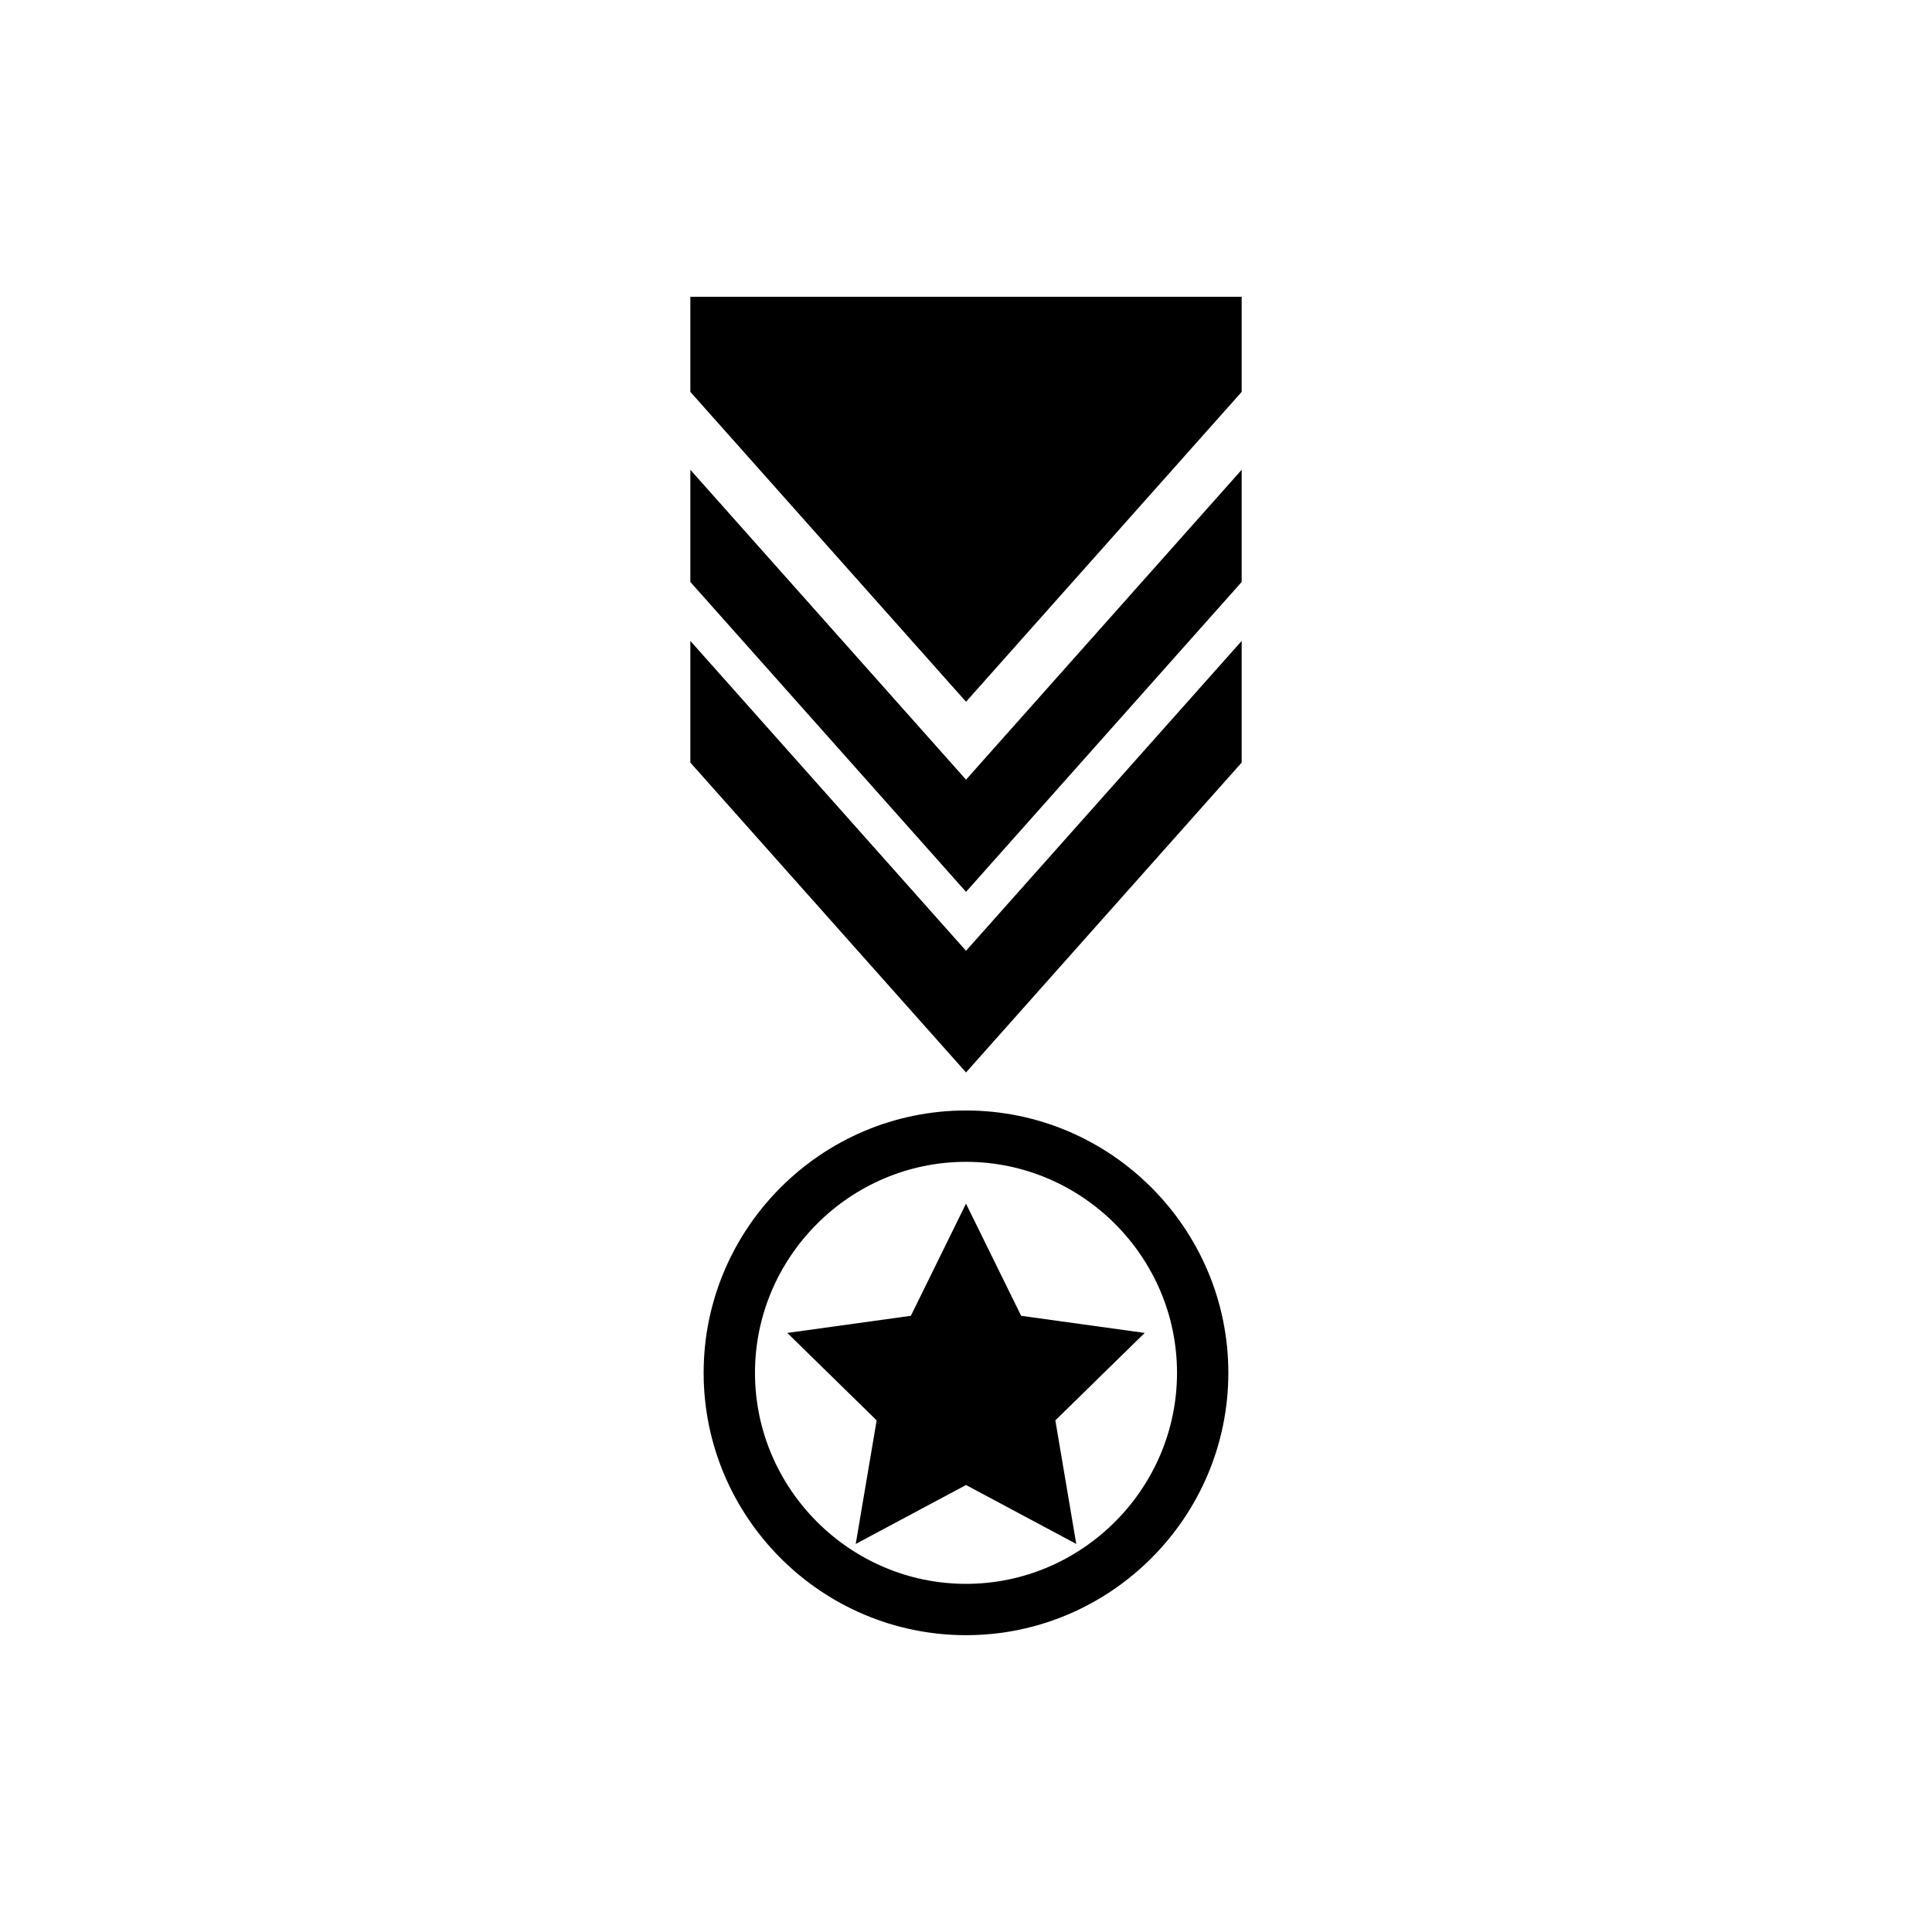
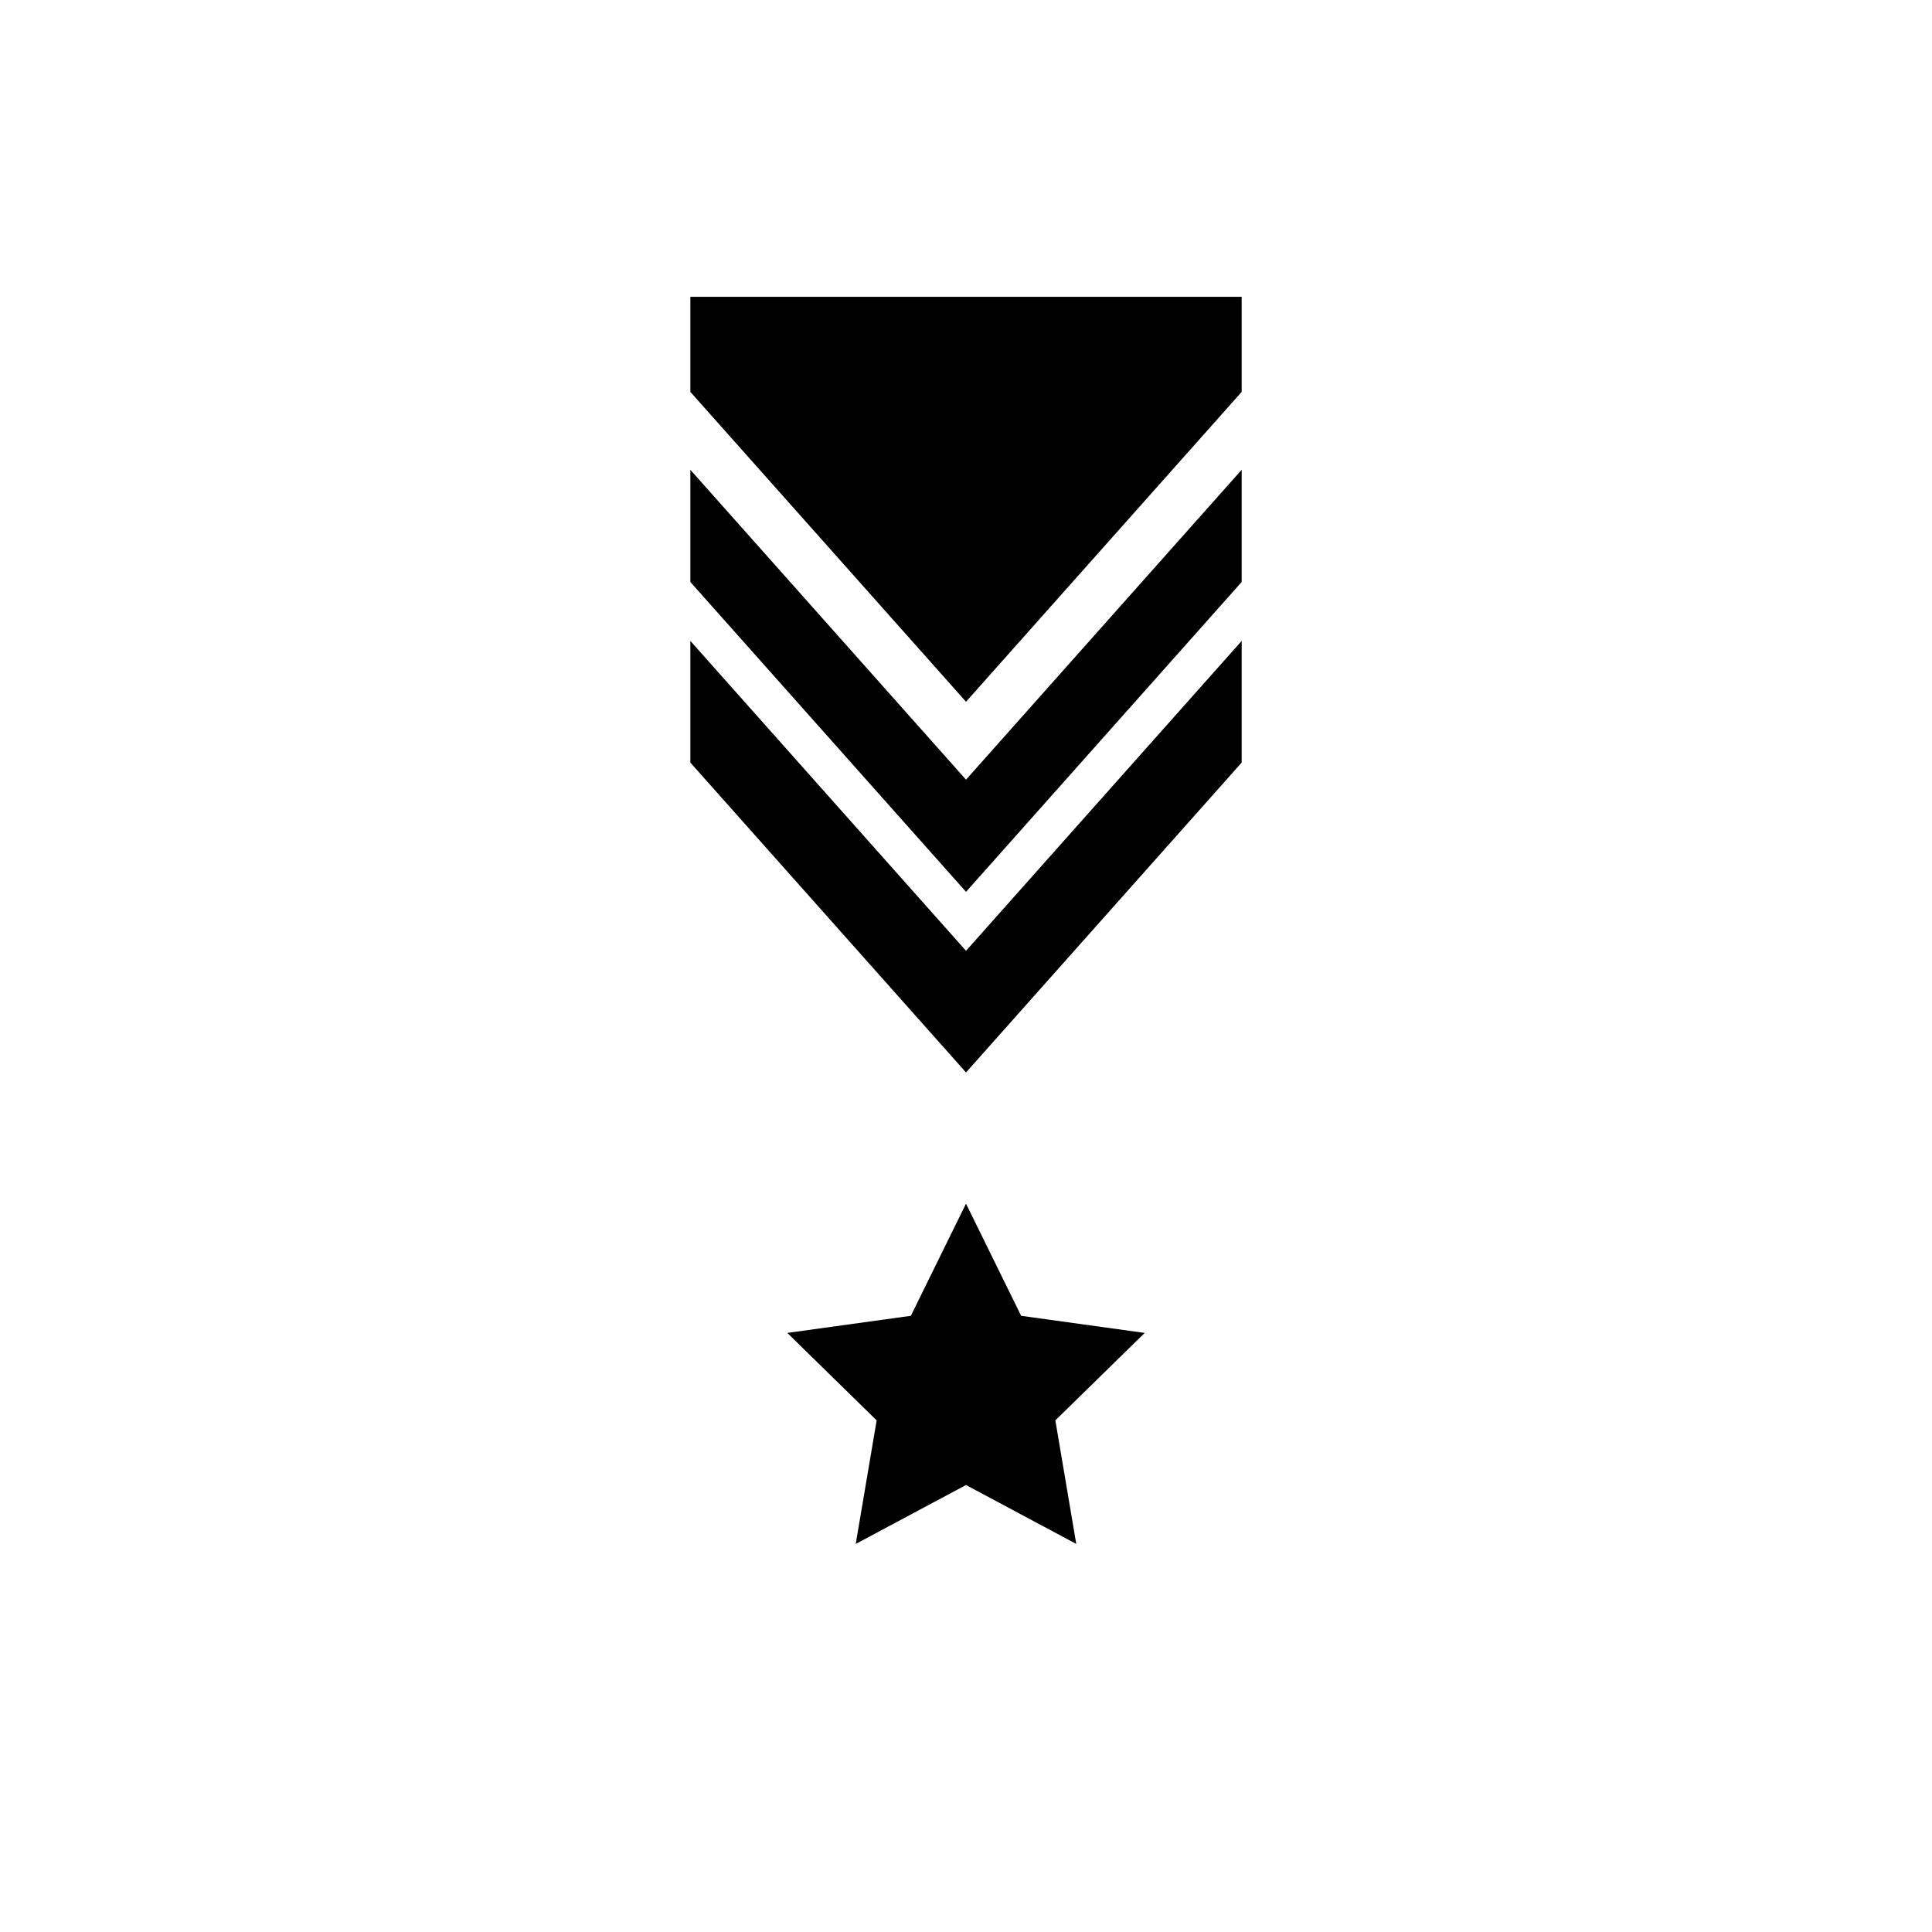
<svg xmlns="http://www.w3.org/2000/svg" fill="#000000" width="800px" height="800px" version="1.1" viewBox="144 144 512 512">
  <g>
    <path d="m400 462.98-14.613 29.723-32.746 4.535 23.68 23.176-5.543 32.746 29.223-15.617 29.219 15.617-5.543-32.746 23.68-23.176-32.746-4.535z" />
-     <path d="m400 438.29c-38.289 0-69.527 31.234-69.527 69.527 0 38.285 31.238 69.523 69.527 69.523s69.523-31.238 69.523-69.527-31.234-69.523-69.523-69.523zm0 125.45c-30.73 0-55.922-25.191-55.922-55.922 0-30.73 25.191-55.922 55.922-55.922s55.922 25.191 55.922 55.922c0 30.73-25.191 55.922-55.922 55.922z" />
    <path d="m326.95 268.5v29.727l73.055 82.121 73.051-82.121v-29.727l-73.051 82.121z" />
    <path d="m326.95 313.85v32.242l73.055 82.121 73.051-82.121v-32.242l-73.051 82.121z" />
    <path d="m326.95 222.66v25.191l73.055 82.121 73.051-82.121v-25.191z" />
  </g>
</svg>